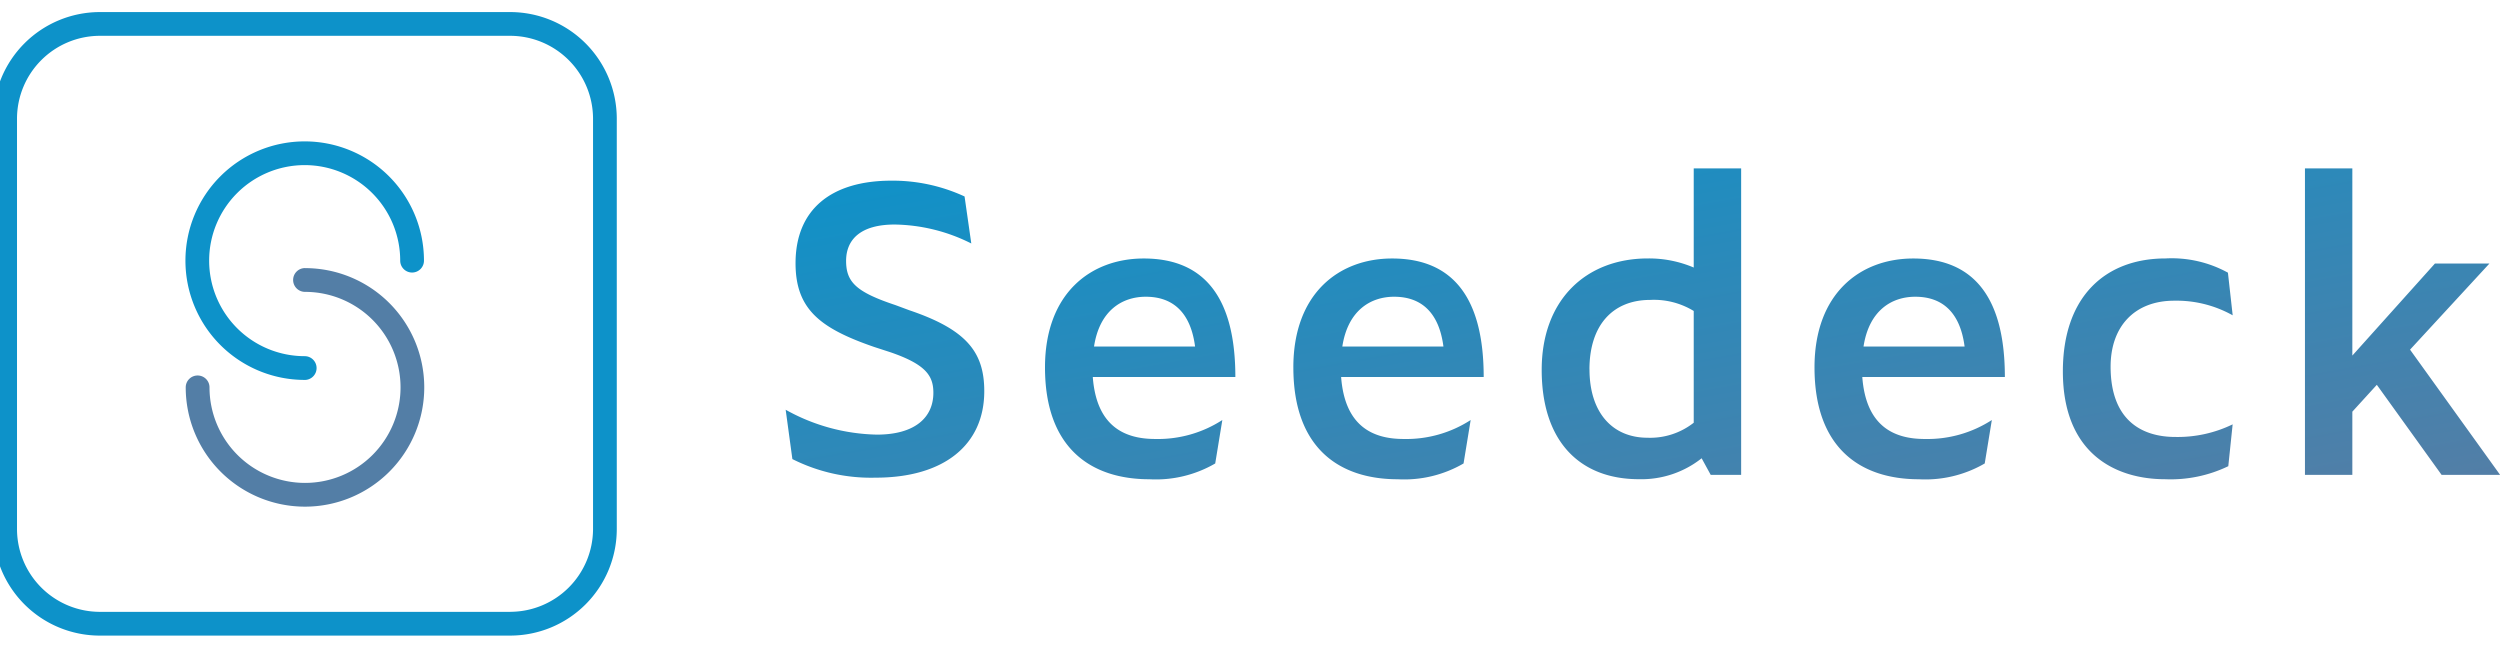
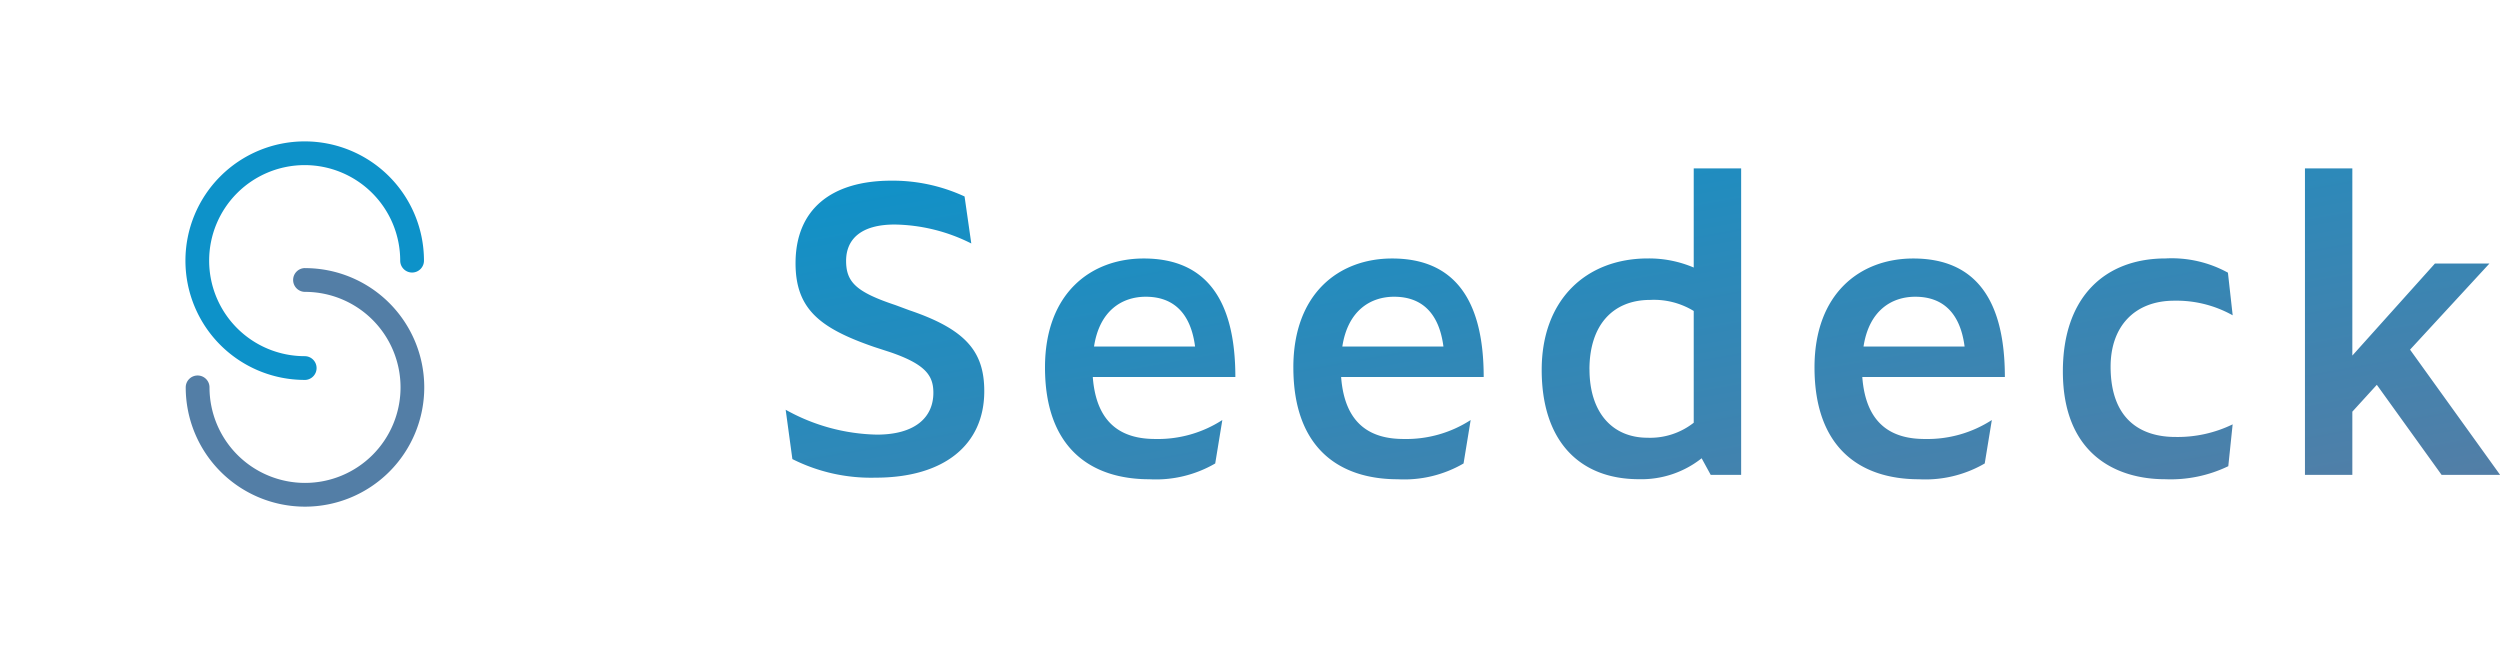
<svg xmlns="http://www.w3.org/2000/svg" xmlns:xlink="http://www.w3.org/1999/xlink" width="218" height="58" viewBox="0 0 218 58">
  <defs>
    <clipPath id="clip-path">
      <rect id="長方形_9024" data-name="長方形 9024" width="218" height="58" transform="translate(488 14)" fill="#fff" stroke="#707070" stroke-width="1" />
    </clipPath>
    <clipPath id="clip-path-2">
      <rect id="長方形_8998" data-name="長方形 8998" width="220" height="57.196" transform="translate(0 0)" fill="none" />
    </clipPath>
    <linearGradient id="linear-gradient" x1="-0.026" y1="1.026" x2="0.012" y2="1.026" gradientUnits="objectBoundingBox">
      <stop offset="0" stop-color="#4db2a5" />
      <stop offset="0.062" stop-color="#41b0ab" />
      <stop offset="0.185" stop-color="#32aeb4" />
      <stop offset="0.326" stop-color="#28adba" />
      <stop offset="0.522" stop-color="#26adbc" />
      <stop offset="0.644" stop-color="#199fc2" />
      <stop offset="0.806" stop-color="#1095c7" />
      <stop offset="1" stop-color="#0d92c9" />
    </linearGradient>
    <linearGradient id="linear-gradient-2" x1="-0.873" y1="2.139" x2="-0.773" y2="2.139" xlink:href="#linear-gradient" />
    <linearGradient id="linear-gradient-3" x1="-0.874" y1="1.608" x2="-0.775" y2="1.608" gradientUnits="objectBoundingBox">
      <stop offset="0" stop-color="#8cb9da" />
      <stop offset="0.006" stop-color="#8cb9da" />
      <stop offset="0.36" stop-color="#94c6e6" />
      <stop offset="1" stop-color="#537ea6" />
    </linearGradient>
    <linearGradient id="linear-gradient-4" x2="1" y2="1" gradientUnits="objectBoundingBox">
      <stop offset="0" stop-color="#0d92c9" />
      <stop offset="1" stop-color="#537ea6" />
    </linearGradient>
  </defs>
  <g id="logo01" transform="translate(-488 -14)" clip-path="url(#clip-path)">
    <g id="グループ_23124" data-name="グループ 23124" transform="translate(731 350.641)">
      <g id="グループ_23122" data-name="グループ 23122" transform="translate(-245 -337)" clip-path="url(#clip-path-2)">
-         <path id="パス_134271" data-name="パス 134271" d="M45.782,54.015v1.037H9.951a9.293,9.293,0,0,1-9.27-9.27V9.951A9.3,9.3,0,0,1,9.951.681h35.83a9.3,9.3,0,0,1,9.27,9.27v35.83a9.293,9.293,0,0,1-9.27,9.27V52.978a7.234,7.234,0,0,0,7.2-7.2V9.951a7.237,7.237,0,0,0-7.2-7.2H9.951a7.236,7.236,0,0,0-7.2,7.2v35.83a7.233,7.233,0,0,0,7.2,7.2h35.83Z" transform="translate(0.732 0.731)" fill="url(#linear-gradient)" />
        <path id="パス_134272" data-name="パス 134272" d="M19.162,26.921a10.4,10.4,0,1,1,10.4-10.4,1.036,1.036,0,1,1-2.072,0,8.33,8.33,0,1,0-8.329,8.329,1.037,1.037,0,0,1,0,2.074Z" transform="translate(9.408 6.567)" fill="url(#linear-gradient-2)" />
        <path id="パス_134273" data-name="パス 134273" d="M19.173,11.444a10.4,10.4,0,1,1-10.4,10.4,1.037,1.037,0,0,1,2.074,0,8.329,8.329,0,1,0,8.329-8.329,1.037,1.037,0,1,1,0-2.074Z" transform="translate(9.422 12.295)" fill="url(#linear-gradient-3)" />
        <path id="交差_1" data-name="交差 1" d="M1738.882,1142.745c0-6.578,3.755-9.85,8.952-9.85a10.181,10.181,0,0,1,5.441,1.241l.415,3.719a10.009,10.009,0,0,0-5.1-1.275c-3.445,0-5.545,2.238-5.545,5.752,0,4.648,2.687,6.13,5.647,6.13a10.965,10.965,0,0,0,4.995-1.1l-.38,3.649a11.582,11.582,0,0,1-5.509,1.137C1743.5,1152.146,1738.882,1149.943,1738.882,1142.745Zm-21.657-.345c0-6.474,4-9.5,8.611-9.5,5.474,0,7.988,3.651,7.988,10.331h-12.432c.31,4.167,2.617,5.407,5.44,5.407a10.343,10.343,0,0,0,5.856-1.653l-.62,3.788a10.306,10.306,0,0,1-5.753,1.377C1721.256,1152.146,1717.225,1149.46,1717.225,1142.4Zm4.271-1.825h8.816c-.379-2.927-1.894-4.34-4.3-4.34C1723.942,1136.236,1721.978,1137.441,1721.5,1140.575Zm-28.06,2.033c0-6.1,3.857-9.713,9.265-9.713a9.946,9.946,0,0,1,3.992.793v-8.644h4.135v26.724h-2.653l-.792-1.448a8.447,8.447,0,0,1-5.475,1.825C1696.845,1152.146,1693.436,1148.944,1693.436,1142.609Zm4.168-.035c0,3.719,1.962,5.957,5.061,5.957a6.156,6.156,0,0,0,4.028-1.309v-9.745a6.663,6.663,0,0,0-3.787-.965C1699.6,1136.512,1697.6,1138.75,1697.6,1142.573Zm-25.824-.173c0-6.474,4-9.5,8.61-9.5,5.475,0,7.988,3.651,7.988,10.331h-12.432c.311,4.167,2.618,5.407,5.441,5.407a10.34,10.34,0,0,0,5.855-1.653l-.62,3.788a10.3,10.3,0,0,1-5.752,1.377C1675.811,1152.146,1671.781,1149.46,1671.781,1142.4Zm4.271-1.825h8.816c-.38-2.927-1.894-4.34-4.3-4.34C1678.5,1136.236,1676.533,1137.441,1676.051,1140.575Zm-25.927,1.825c0-6.474,4-9.5,8.611-9.5,5.474,0,7.988,3.651,7.988,10.331h-12.432c.31,4.167,2.617,5.407,5.44,5.407a10.343,10.343,0,0,0,5.856-1.653l-.62,3.788a10.306,10.306,0,0,1-5.753,1.377C1654.154,1152.146,1650.124,1149.46,1650.124,1142.4Zm4.271-1.825h8.815c-.379-2.927-1.894-4.34-4.3-4.34C1656.841,1136.236,1654.877,1137.441,1654.4,1140.575Zm-26.3,9.814-.585-4.3a16.94,16.94,0,0,0,7.956,2.169c3.3,0,4.924-1.481,4.924-3.65,0-1.481-.655-2.479-3.787-3.547l-1.378-.448c-4.684-1.618-6.853-3.271-6.853-7.3,0-4.684,3.1-7.2,8.368-7.2a14.932,14.932,0,0,1,6.37,1.378l.587,4.1a15.287,15.287,0,0,0-6.682-1.653c-2.927,0-4.235,1.273-4.235,3.168,0,1.86.894,2.722,4.3,3.856l1.205.448c4.993,1.688,6.543,3.651,6.543,7.061,0,4.682-3.512,7.54-9.47,7.54A15.247,15.247,0,0,1,1628.092,1150.389Zm143.812,1.378-5.648-7.852-2.135,2.342v5.51h-4.132v-26.725h4.132v16.323l7.2-8.023h4.752l-6.92,7.507,7.852,10.918Z" transform="translate(-1557 -1110)" fill="url(#linear-gradient-4)" />
      </g>
    </g>
  </g>
</svg>